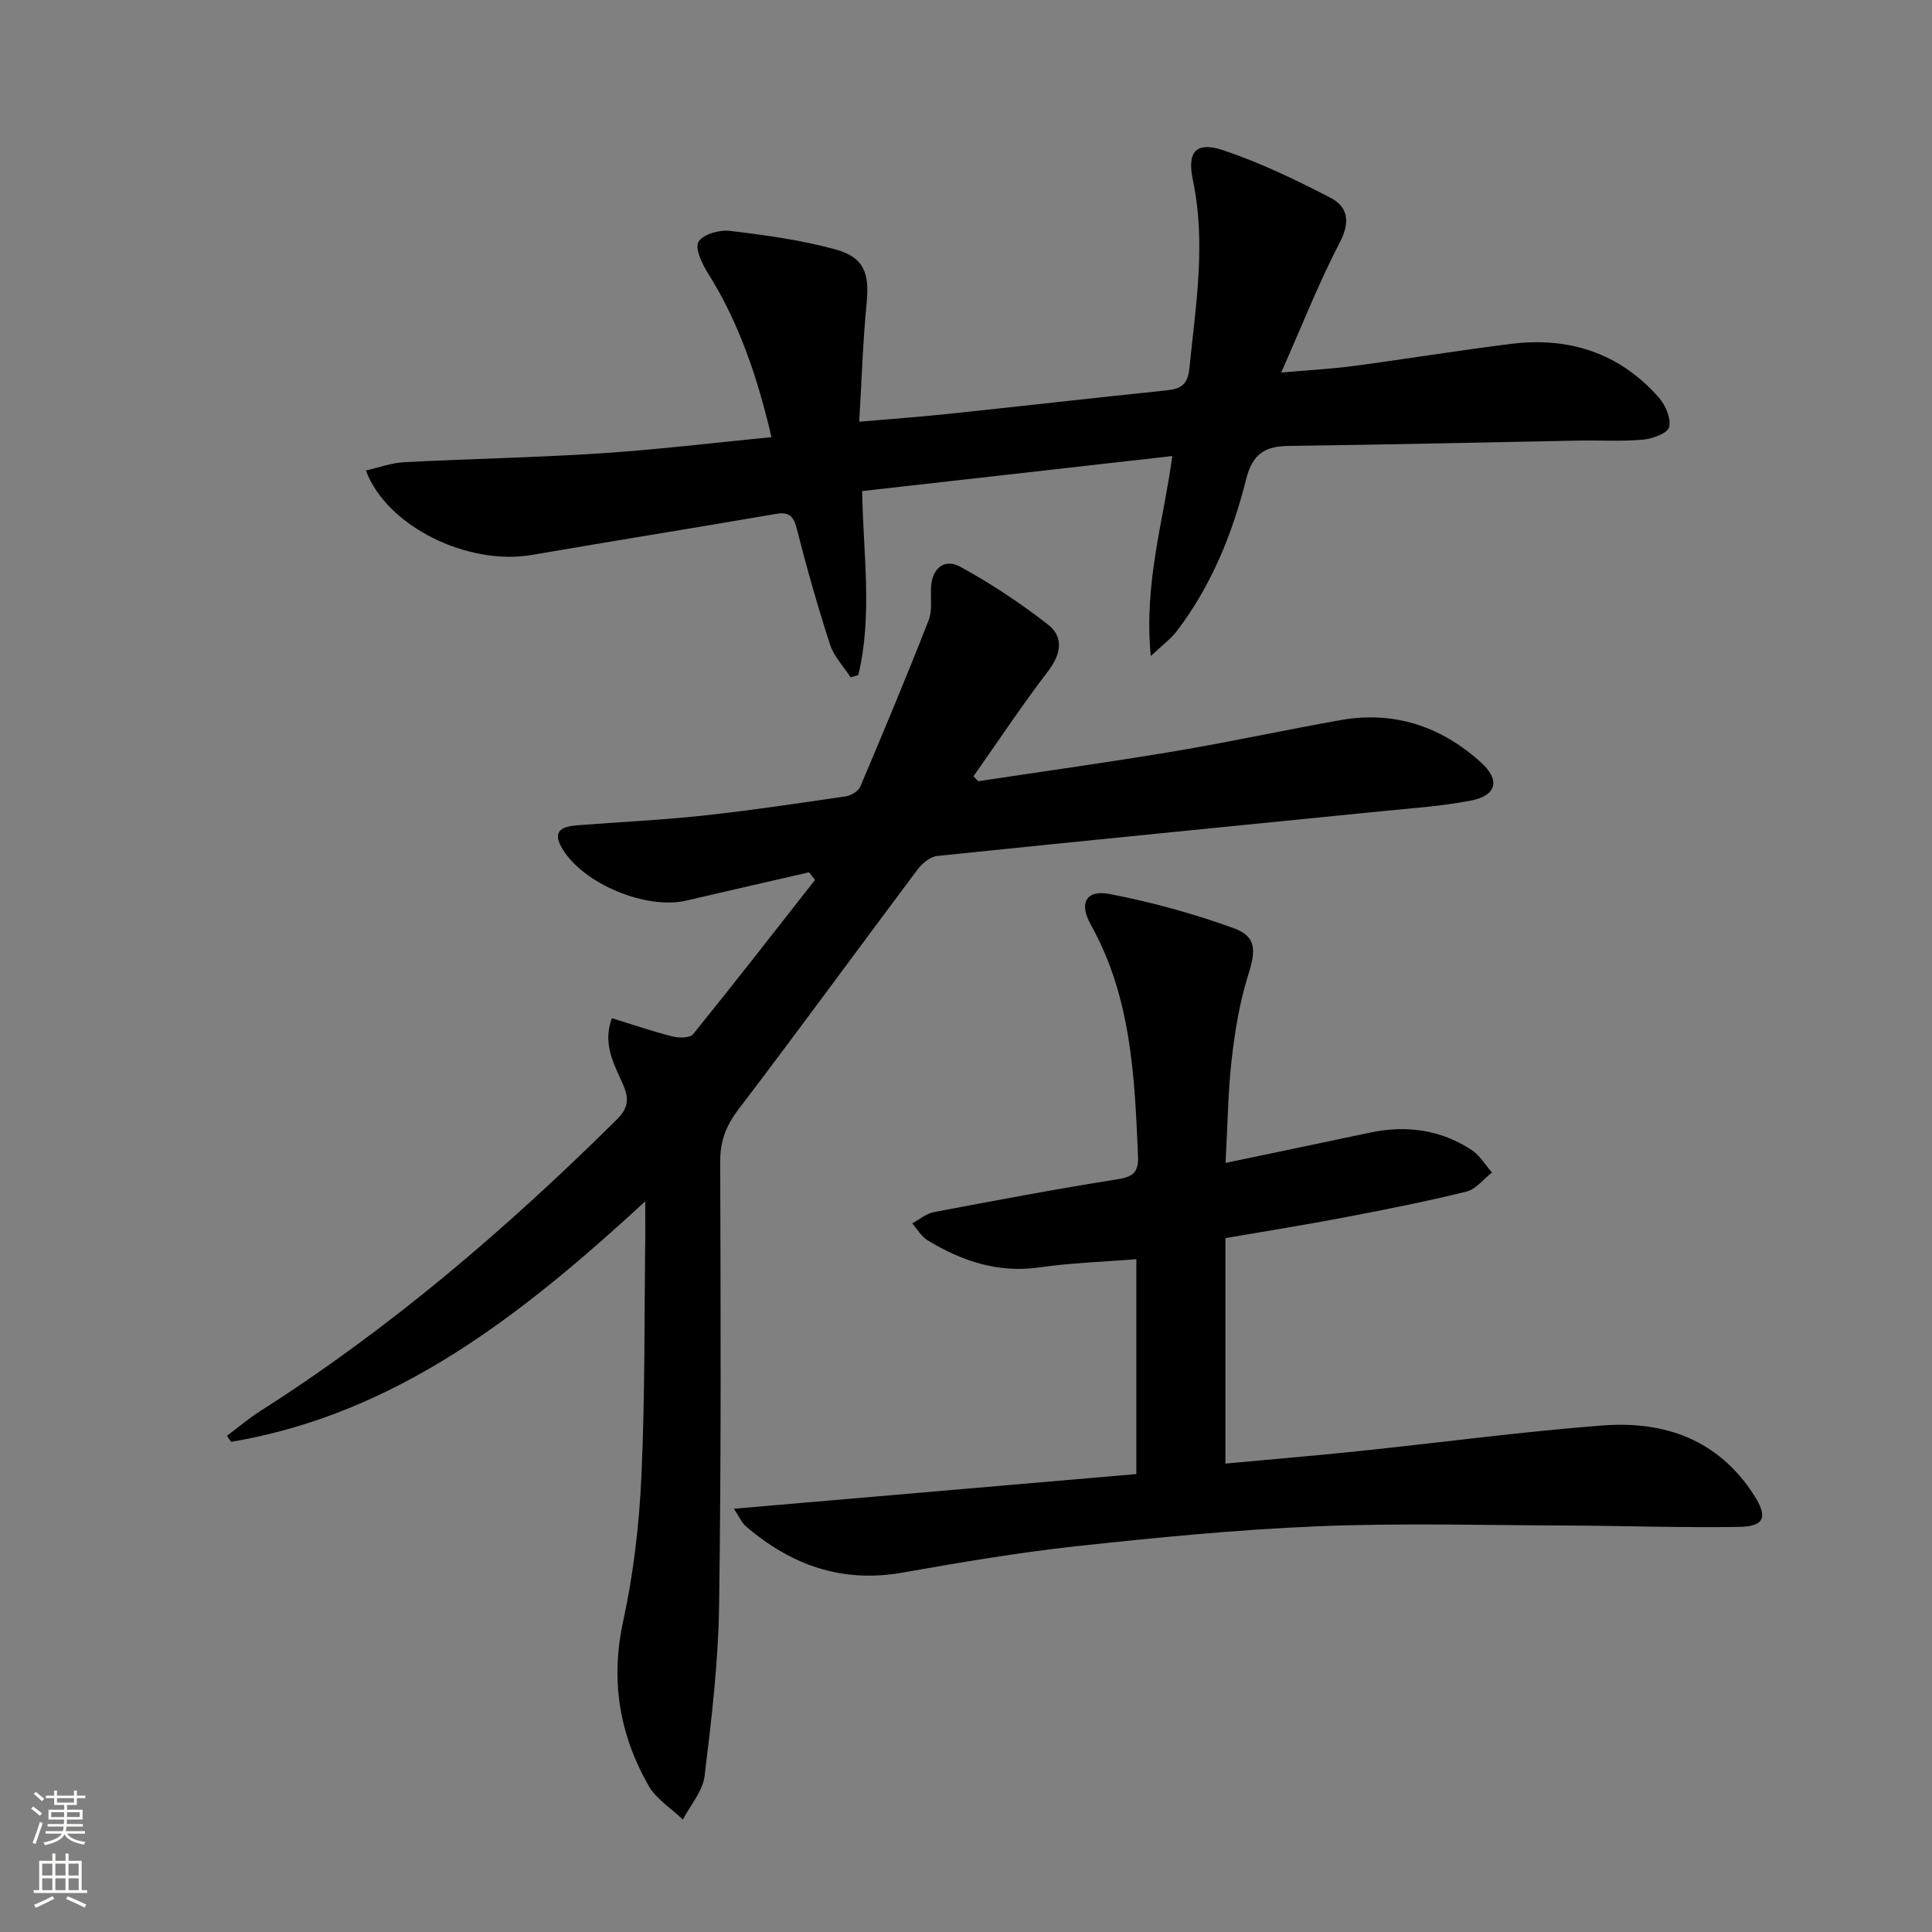
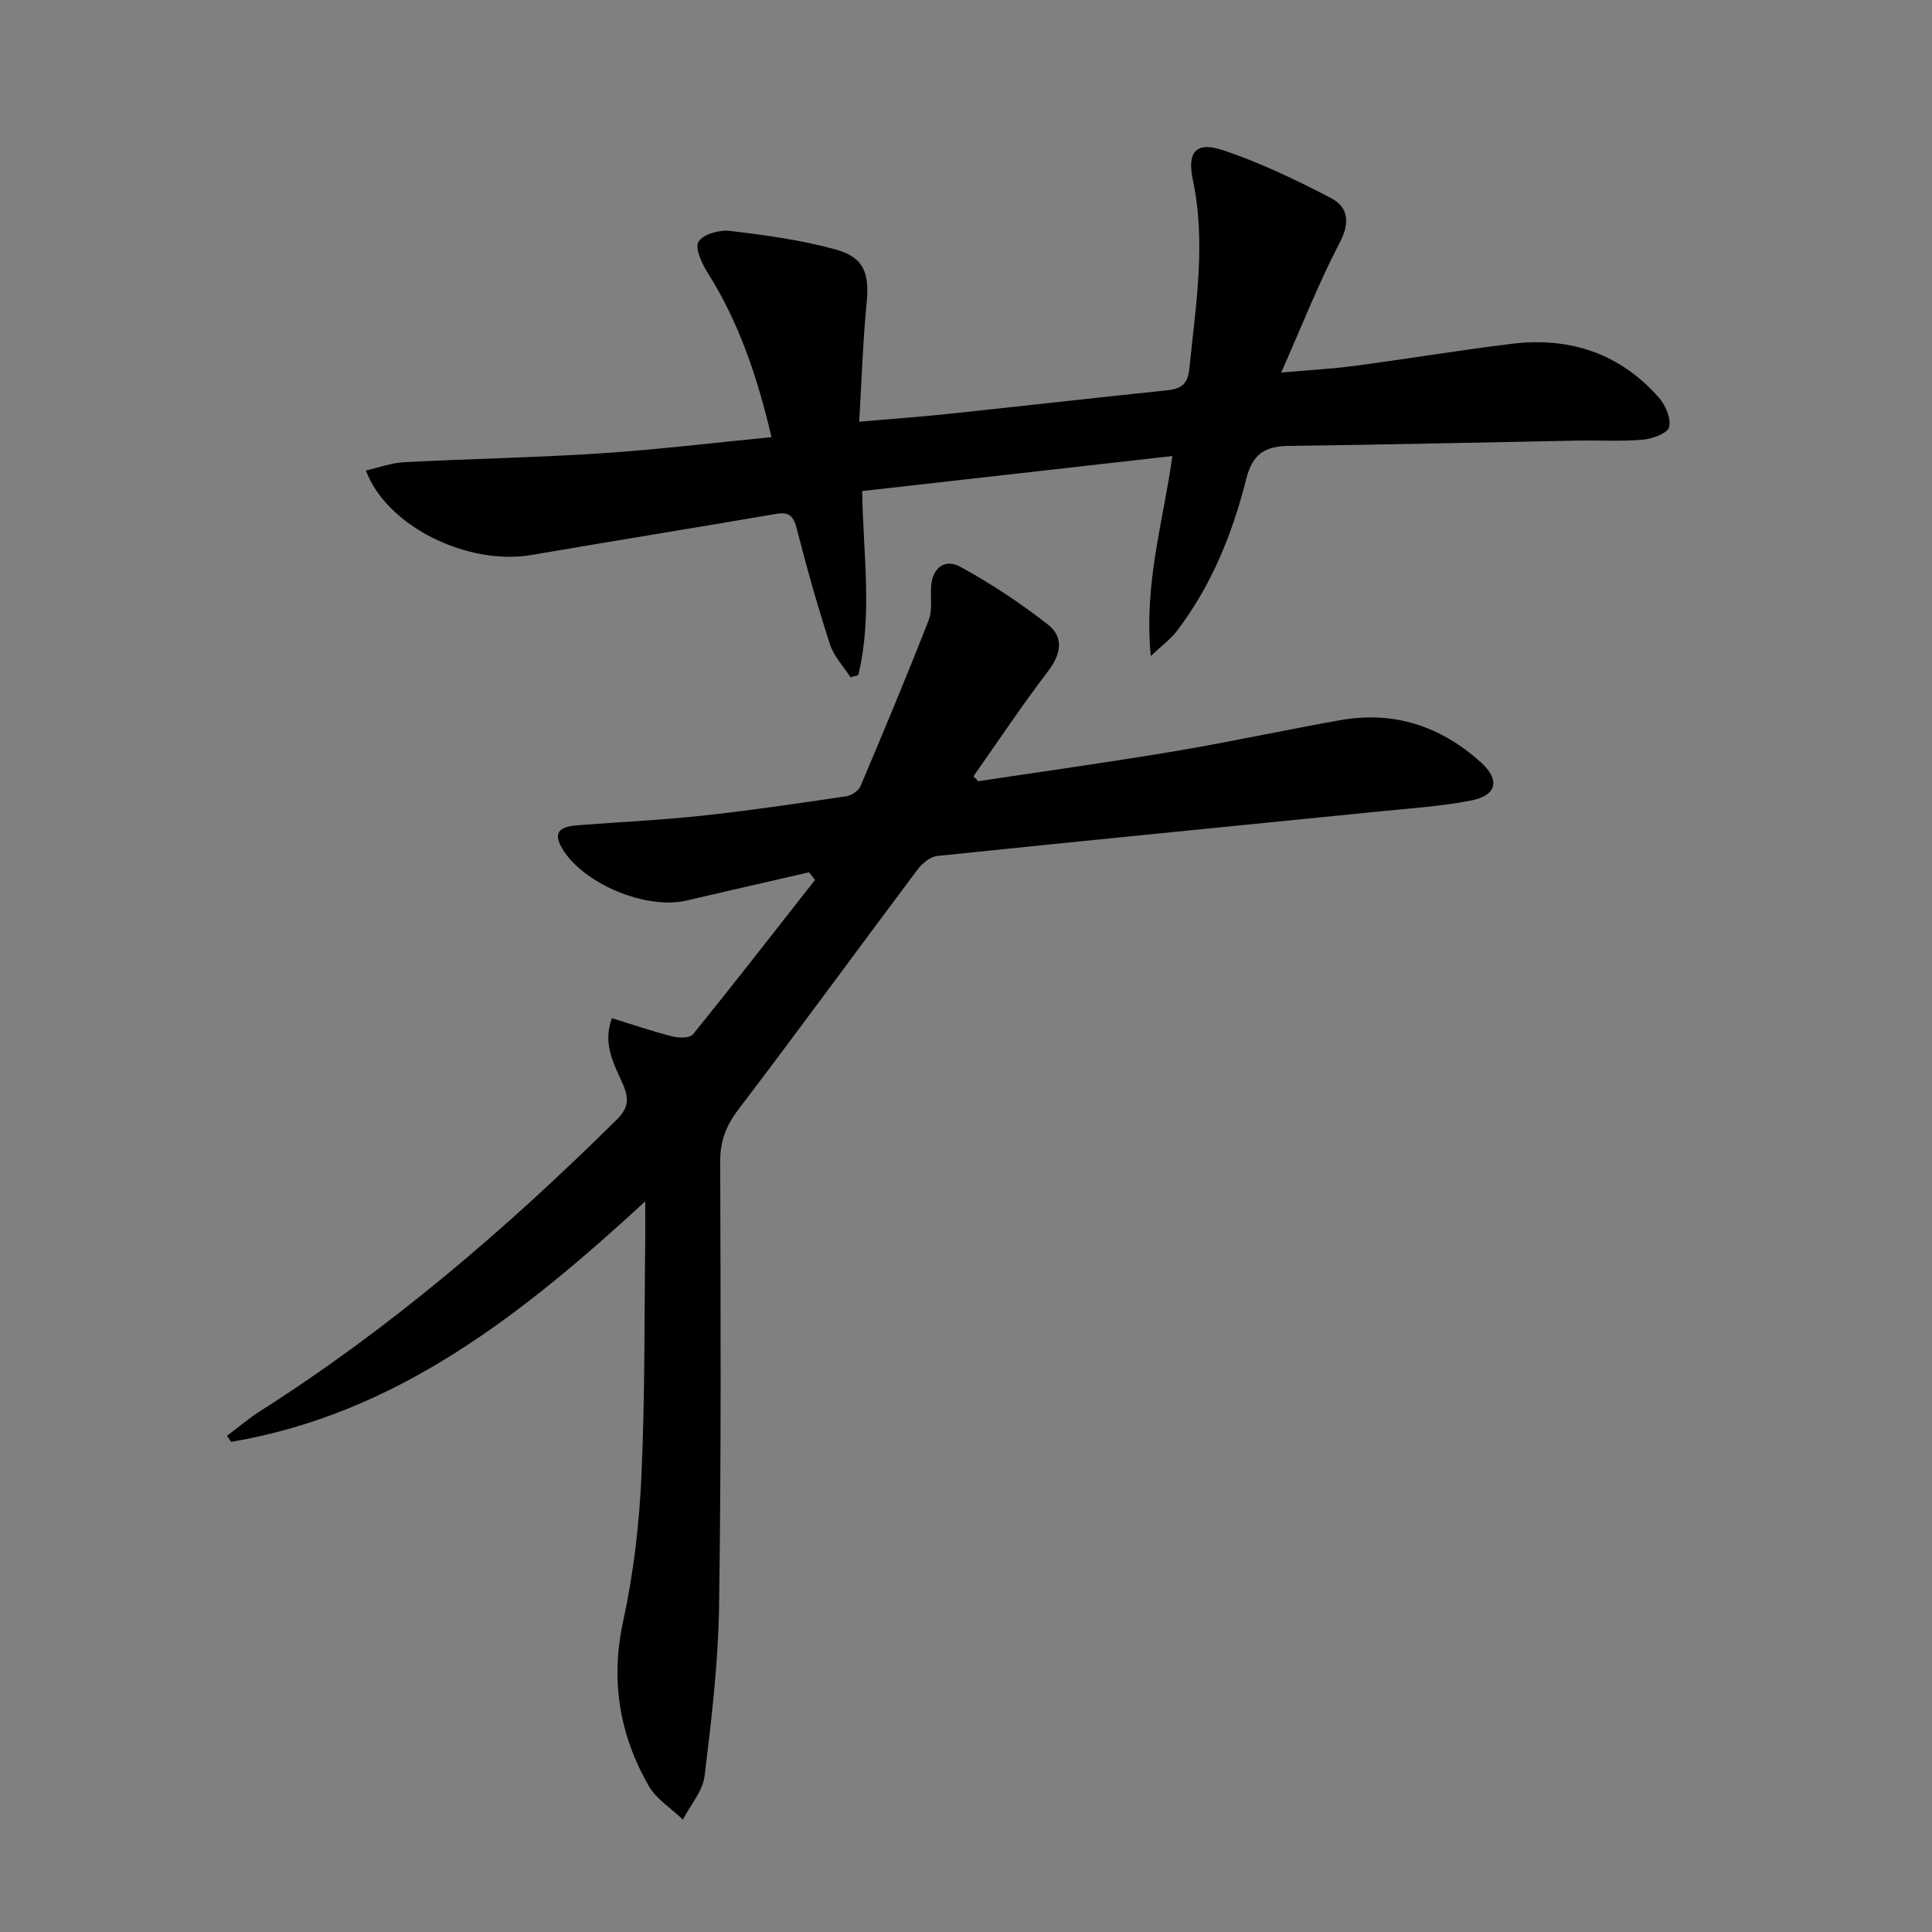
<svg xmlns="http://www.w3.org/2000/svg" enable-background="new 0 0 400 400" viewBox="0 0 400 400">
  <rect x="0" y="0" width="400" height="400" fill="#808080" stroke="none" />
  <g fill="#010000">
    <path d="m133.59 248.73c-25.69 23.65-51.62 44.03-85.74 49.79-.29-.42-.57-.83-.86-1.25 2.3-1.72 4.51-3.61 6.93-5.15 26.97-17.16 51.05-37.83 73.71-60.26 2.47-2.44 2.67-4.3 1.37-7.3-1.78-4.12-4.33-8.27-2.32-13.76 4.37 1.35 8.4 2.74 12.52 3.78 1.35.34 3.63.36 4.29-.45 8.54-10.55 16.87-21.27 25.25-31.95-.41-.53-.82-1.05-1.23-1.58-8.46 1.95-16.93 3.87-25.39 5.85-8.33 1.95-21.34-3.44-25.7-10.74-2.32-3.88.2-4.62 3.28-4.86 8.61-.66 17.25-1.06 25.84-1.99 9.9-1.07 19.75-2.54 29.6-3.99 1.1-.16 2.58-1.09 2.99-2.04 4.84-11.42 9.62-22.87 14.14-34.42.8-2.05.36-4.6.5-6.91.24-3.99 2.89-5.89 6.03-4.17 6.35 3.48 12.46 7.52 18.17 11.98 3.34 2.61 2.72 6.12.01 9.67-5.4 7.06-10.32 14.48-15.44 21.75.33.34.67.67 1 1.01 13.59-2.05 27.21-3.94 40.76-6.22 11.46-1.92 22.82-4.41 34.26-6.43 11.07-1.96 20.76 1.28 29.02 8.72 4.05 3.65 3.35 6.89-2.01 7.93-6.17 1.2-12.5 1.61-18.77 2.24-30.59 3.07-61.18 6.06-91.76 9.24-1.48.15-3.15 1.58-4.12 2.87-12.37 16.5-24.52 33.17-37.02 49.58-2.57 3.38-3.81 6.58-3.79 10.82.09 30.66.22 61.33-.23 91.99-.17 11.76-1.57 23.53-3 35.22-.38 3.14-2.94 6.02-4.49 9.02-2.41-2.31-5.51-4.22-7.1-7-6.05-10.6-7.93-21.81-5.27-34.07 2.14-9.84 3.33-20 3.78-30.06.76-16.62.59-33.28.8-49.93.01-1.79-.01-3.58-.01-6.93z" />
    <path d="m75.75 97.41c2.73-.62 5.3-1.58 7.91-1.72 13.61-.7 27.25-.95 40.85-1.84 11.58-.76 23.12-2.16 35.22-3.34-2.88-12.28-6.65-23.62-13.18-33.98-1.22-1.93-2.72-5.15-1.93-6.48.92-1.54 4.33-2.51 6.49-2.25 7.37.88 14.8 1.89 21.93 3.86 5.91 1.63 6.98 4.99 6.39 11.06-.78 7.91-1.02 15.88-1.54 24.59 6.45-.56 12.33-.98 18.18-1.59 15.04-1.59 30.06-3.3 45.1-4.86 2.94-.3 4.7-.85 5.07-4.53 1.32-13.02 3.49-25.96.73-39.08-1.23-5.85.65-8.02 6.29-6.14 7.64 2.56 15.01 6.11 22.19 9.83 3.66 1.89 4.14 5.02 1.94 9.26-4.35 8.35-7.8 17.16-12.13 26.93 5.8-.51 10.47-.76 15.1-1.37 10.86-1.44 21.68-3.23 32.56-4.57 12-1.48 22.44 1.92 30.54 11.14 1.37 1.56 2.54 4.29 2.12 6.09-.3 1.26-3.41 2.42-5.36 2.6-4.46.4-8.98.12-13.47.2-19.97.37-39.95.85-59.92 1.1-4.96.06-7.52 1.66-8.83 6.9-2.84 11.31-7.22 22.11-14.4 31.5-1.18 1.54-2.82 2.73-5.34 5.11-1.47-15.08 2.61-27.85 4.46-41.41-21.6 2.44-42.81 4.84-64.22 7.25.2 12.95 2.2 25.65-.8 38.1-.53.15-1.06.3-1.6.46-1.45-2.26-3.46-4.34-4.26-6.81-2.55-7.87-4.81-15.84-6.85-23.86-.67-2.65-1.52-3.64-4.34-3.16-16.85 2.9-33.73 5.6-50.57 8.5-13.14 2.25-29.97-5.82-34.33-17.49z" />
-     <path d="m253.74 240.77c10.8-2.26 20.37-4.25 29.93-6.28 7.51-1.59 14.61-.6 21.04 3.62 1.68 1.11 2.81 3.07 4.19 4.64-1.75 1.36-3.32 3.48-5.3 3.96-8.37 2.06-16.83 3.73-25.3 5.35-7.94 1.52-15.94 2.79-24.59 4.28v46.68c8.8-.82 18.17-1.6 27.51-2.57 16.85-1.76 33.65-4.02 50.53-5.32 12.82-.99 23.99 2.89 31.39 14.41 2.89 4.5 2.25 6.51-3.11 6.59-11.94.19-23.89-.24-35.84-.29-17.13-.06-34.28-.54-51.38.16-16.75.69-33.49 2.34-50.17 4.15-12.03 1.31-23.98 3.37-35.91 5.46-12.44 2.18-22.95-1.58-32.26-9.57-.92-.79-1.44-2.05-2.53-3.67 28.21-2.43 55.66-4.8 83.33-7.18 0-15.34 0-29.75 0-44.49-6.9.56-13.54.76-20.07 1.7-8.58 1.23-16.07-1.31-23.17-5.62-1.29-.78-2.13-2.31-3.17-3.5 1.5-.8 2.92-2.03 4.52-2.33 12.72-2.41 25.44-4.81 38.22-6.83 3.28-.52 4.14-1.74 4.01-4.78-.69-16.48-1.4-32.91-9.76-47.87-2.52-4.51-.99-7.31 3.92-6.37 8.71 1.68 17.36 4.06 25.7 7.09 4.76 1.73 4.53 4.68 2.94 9.73-1.77 5.62-2.73 11.56-3.41 17.44-.76 6.77-.83 13.58-1.26 21.41z" />
  </g>
-   <path d="m6.44 374.46.42-.45c.65.47 1.27.95 1.85 1.44l-.45.49c-.65-.56-1.25-1.06-1.82-1.48m.93 7.33-.63-.26c.55-1.36 1.05-2.8 1.52-4.33.19.1.38.19.59.27-.46 1.29-.95 2.73-1.48 4.32m-.38-10.38.44-.42c.43.34 1.01.82 1.74 1.44l-.49.49c-.53-.51-1.09-1.01-1.69-1.51m2.5.35h1.72v-1.04h.59v1.04h3.52v-1.04h.59v1.04h1.75v.53h-1.75v1.42h-2.03v.97h3.22v2.03h-3.24c0 .35-.01.66-.03.93h3.32v.53h-3.37c-.03.27-.08.58-.15.94h3.96v.53h-3.71c.67.92 1.93 1.48 3.79 1.68-.13.24-.23.44-.29.59-2.13-.38-3.48-1.08-4.04-2.12-.43.97-1.77 1.72-4.03 2.23-.09-.19-.2-.37-.33-.55 2.1-.42 3.37-1.03 3.81-1.83h-3.36v-.53h3.58c.08-.29.13-.61.16-.94h-3.33v-.53h3.39c.02-.27.04-.58.04-.93h-3.23v-2.03h3.25v-.97h-2.07v-1.42h-1.73zm1.12 3.44v1h2.65c.01-.3.02-.44.01-.4v-.25-.35zm1.19-2h3.52v-.91h-3.52zm4.71 2h-2.63v.59c0 .15-.01.28-.01.4h2.64z" fill="#fbfcfa" />
-   <path d="m13.56 383.74h.63v1.52h2.72v6.07h1.13v.6h-11.06v-.6h1.13v-6.07h2.73v-1.52h.63v1.52h2.1v-1.52zm-2.69 8.83.38.56c-1.24.63-2.53 1.25-3.85 1.85-.1-.21-.21-.42-.34-.63 1.36-.55 2.63-1.15 3.81-1.78m-2.13-4.27h2.1v-2.45h-2.1zm0 3.04h2.1v-2.46h-2.1zm2.72-3.04h2.1v-2.45h-2.1zm0 3.04h2.1v-2.46h-2.1zm6.07 3.6c-1.41-.71-2.7-1.3-3.86-1.78l.35-.56c1.45.62 2.75 1.19 3.84 1.72zm-1.25-9.09h-2.1v2.45h2.1zm-2.09 5.49h2.1v-2.46h-2.1z" fill="#fbfcfa" />
</svg>